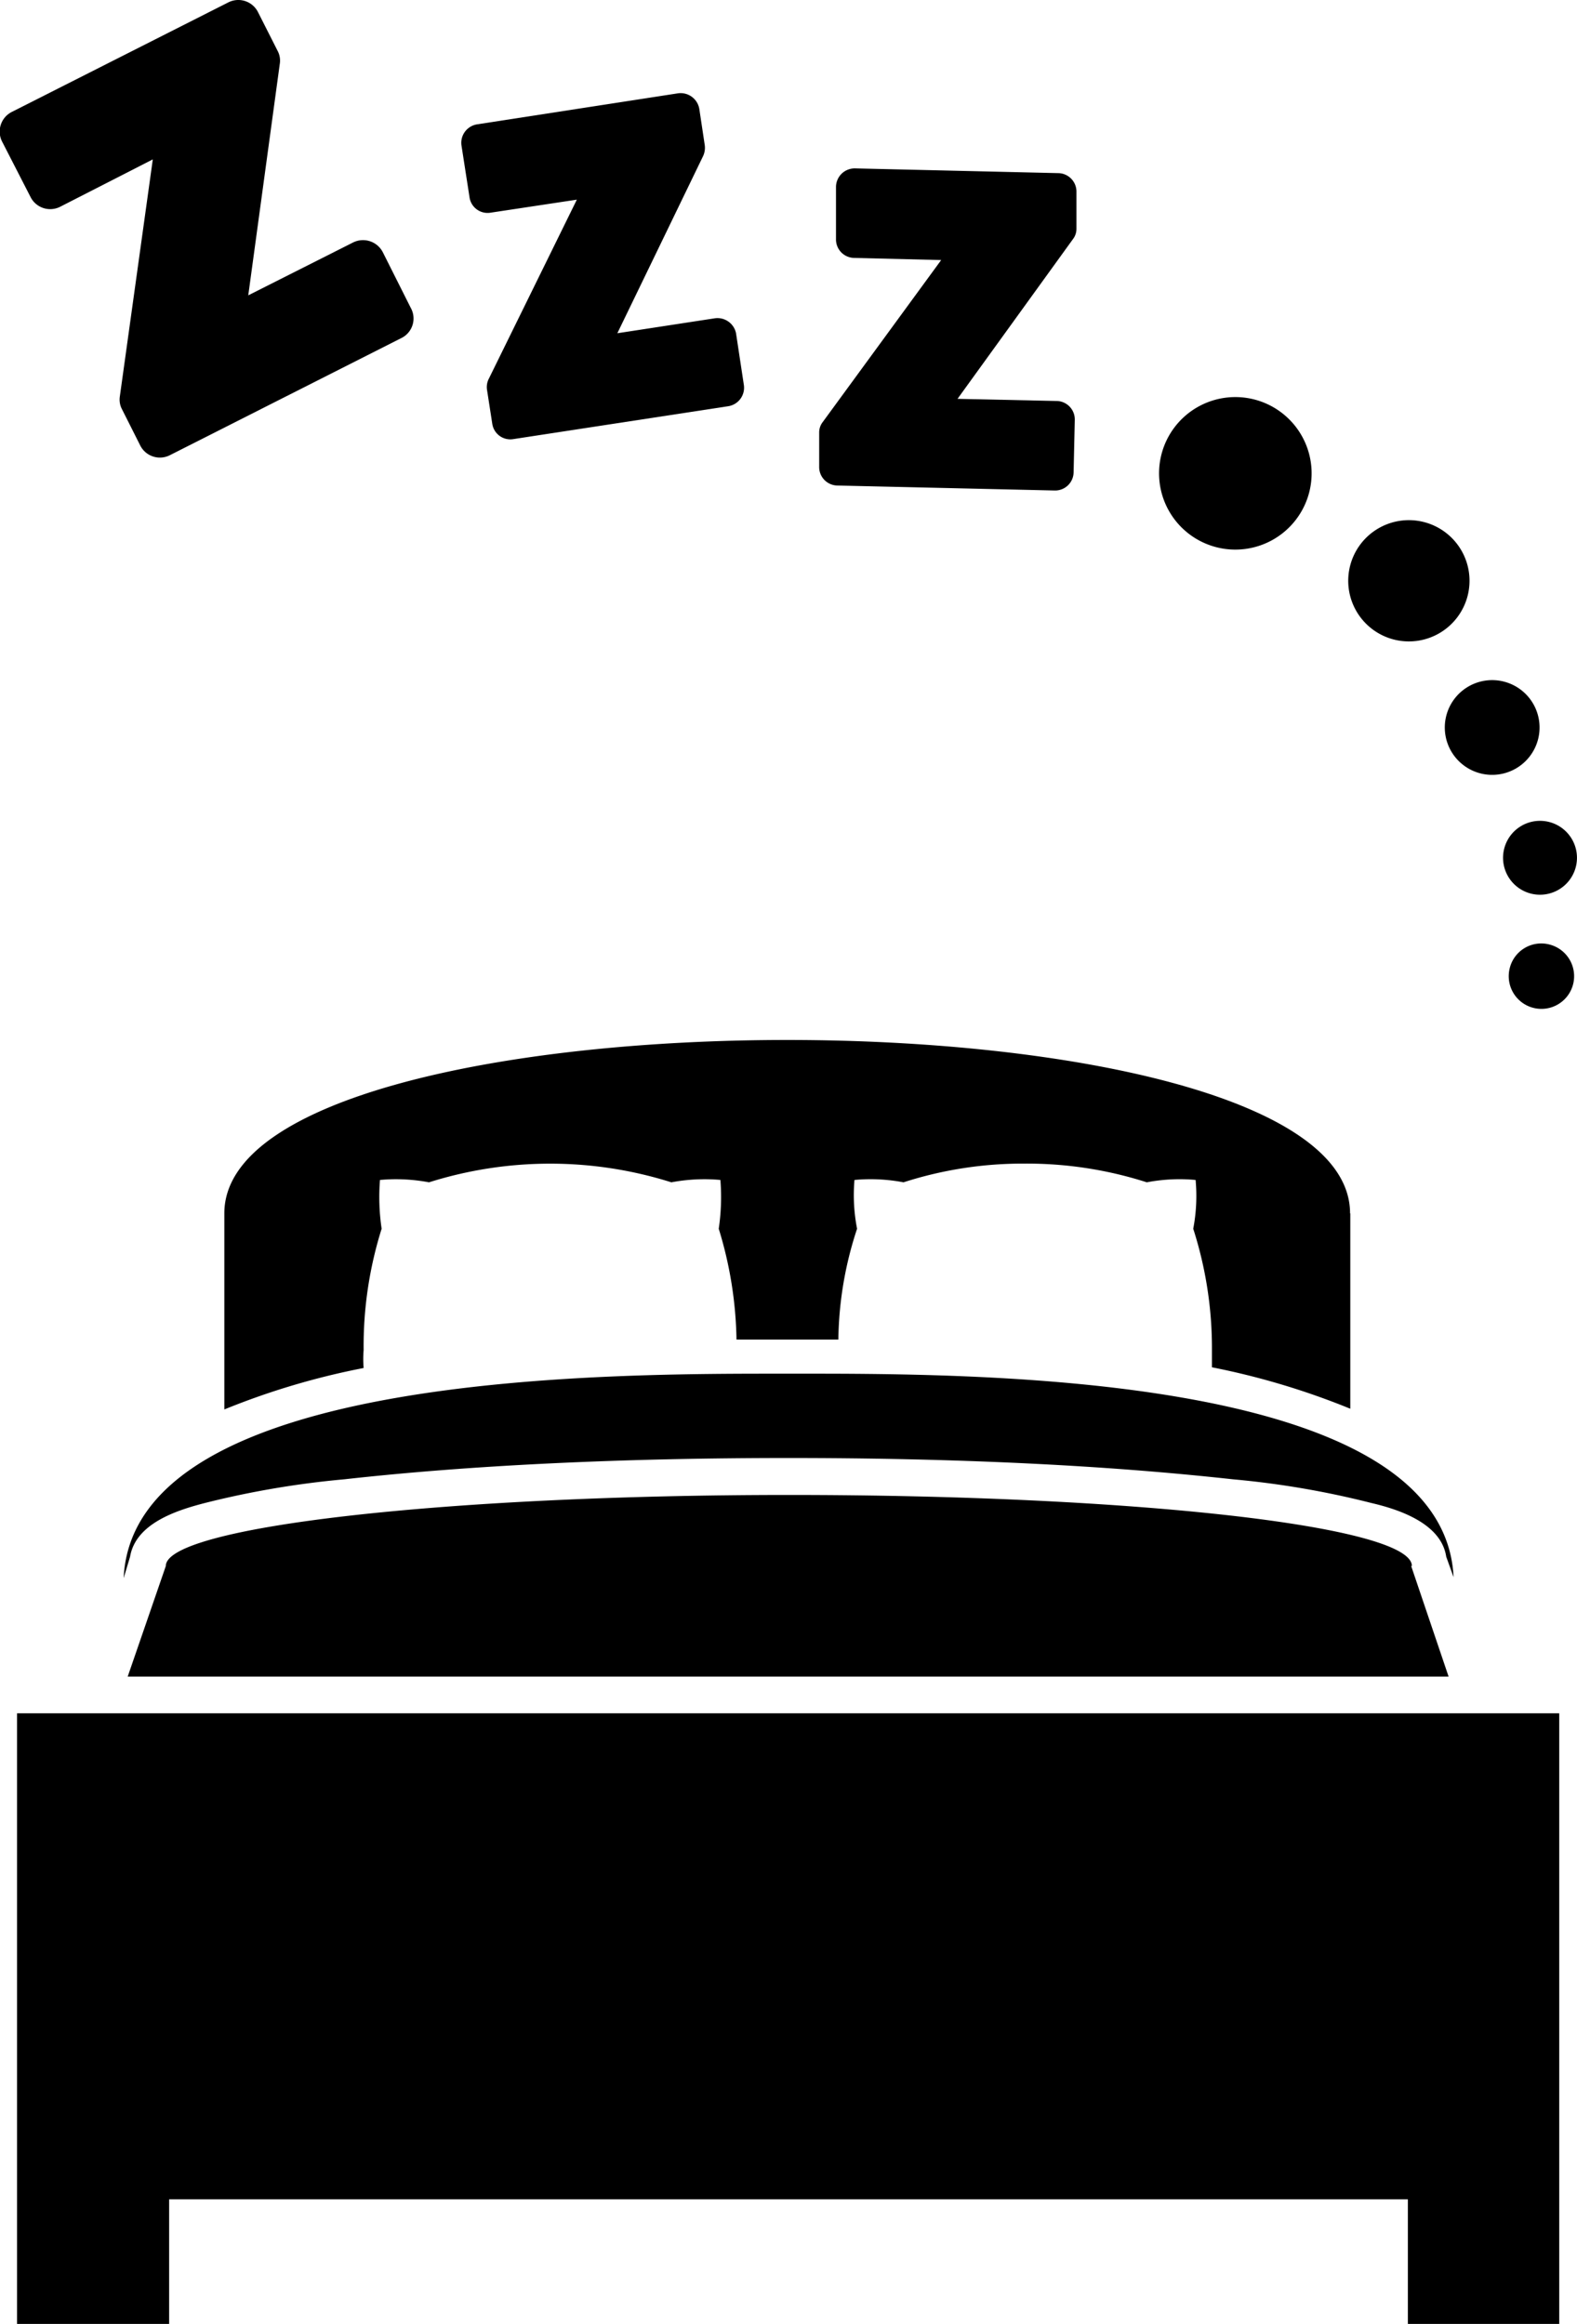
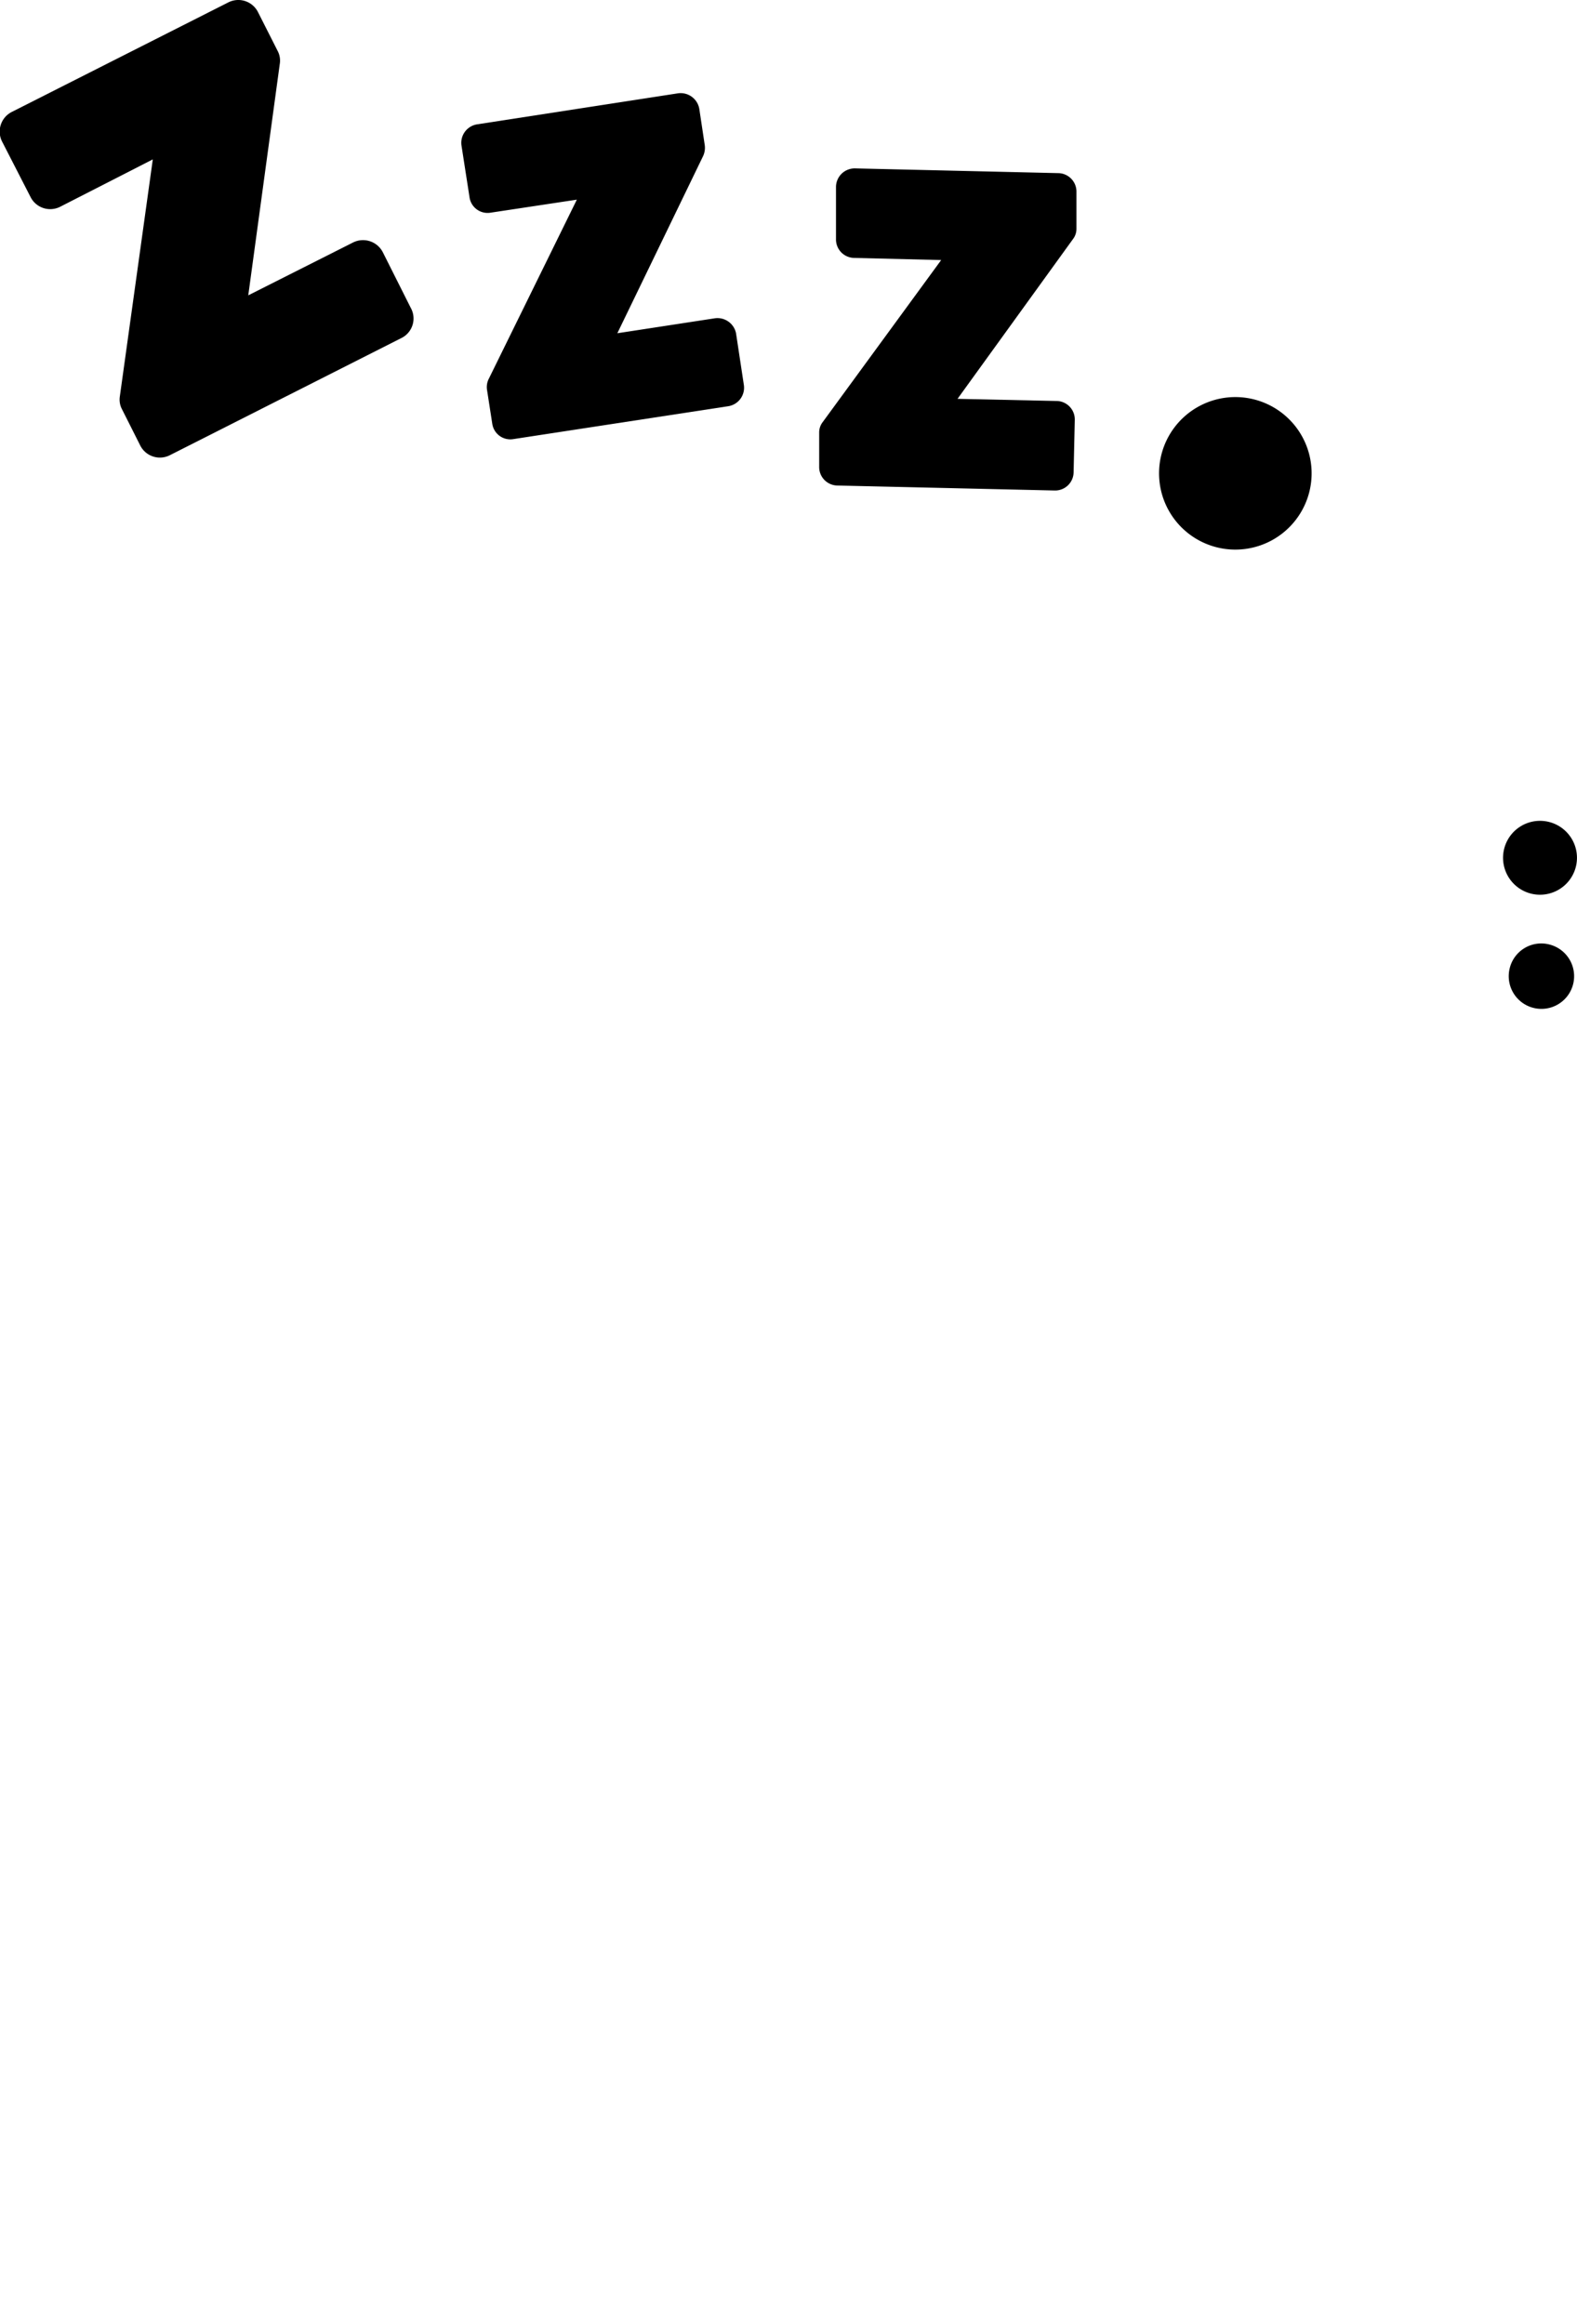
<svg xmlns="http://www.w3.org/2000/svg" id="レイヤー_1" data-name="レイヤー 1" viewBox="0 0 66.57 98.12">
  <defs>
    <style>.cls-1{fill-rule:evenodd;}</style>
  </defs>
-   <path class="cls-1" d="M57,51.23v8.25a31.62,31.62,0,0,0-5.84-1.75V57a16.5,16.5,0,0,0-.79-5.12,7.35,7.35,0,0,0,.1-2.06,7.35,7.35,0,0,0-2.06.1,16.57,16.57,0,0,0-5.16-.79,16.39,16.39,0,0,0-5.11.79,7.43,7.43,0,0,0-2.07-.1,7.38,7.38,0,0,0,.11,2.06,15.39,15.39,0,0,0-.79,4.68h-4.3a16.74,16.74,0,0,0-.75-4.68,9.11,9.11,0,0,0,.07-2.06,7.52,7.52,0,0,0-2.07.1,17,17,0,0,0-10.23,0,7.52,7.52,0,0,0-2.07-.1,9.11,9.11,0,0,0,.07,2.06A16.5,16.5,0,0,0,15.35,57a4.59,4.59,0,0,0,0,.76,31.34,31.34,0,0,0-5.88,1.75V51.23c0-9.76,47.52-9.76,47.52,0ZM.72,72.34h65.1V98.12H59.43V92.86H7.14v5.26H.72Zm58.85-6.22,1.58,4.67H5.39L7,66.12c0-1.65,11.78-3,26.32-3s26.28,1.31,26.28,3Zm-54.35.51C5.63,57.87,26,58,33.29,58s27.65-.17,28.07,8.59l-.31-.86c-.21-1.41-2-2-3.16-2.27a37.11,37.11,0,0,0-5.84-1c-2.82-.31-5.64-.52-8.46-.66-3.43-.17-6.87-.24-10.3-.24s-6.87.07-10.31.24c-2.82.14-5.67.35-8.45.66a38,38,0,0,0-5.88,1c-1.2.31-2.92.86-3.16,2.27Z" />
  <path d="M9.64.1.51,4.72A.93.93,0,0,0,.1,6L1.29,8.32a.93.93,0,0,0,1.25.41l3.91-2-1.39,10a.87.87,0,0,0,.09.55l.77,1.53a.93.93,0,0,0,1.25.41l9.76-4.94A.92.92,0,0,0,17.34,13l-1.18-2.35a.94.94,0,0,0-1.26-.41l-4.42,2.23L11.81,2.7a.87.87,0,0,0-.09-.55L10.89.51A.93.93,0,0,0,9.64.1Z" />
  <path d="M30.17,13.44l-4.11.63,3.62-7.48a.83.83,0,0,0,.07-.46L29.52,4.6a.8.8,0,0,0-.9-.66L20.14,5.25a.79.79,0,0,0-.66.89l.34,2.19a.77.77,0,0,0,.89.65l3.64-.55L20.63,16a.77.77,0,0,0-.07.47l.22,1.42a.77.77,0,0,0,.89.65l9.08-1.39a.79.79,0,0,0,.65-.9l-.33-2.18A.8.8,0,0,0,30.17,13.44Z" />
  <path d="M44.58,16.93l-4.16-.09,4.87-6.74a.71.71,0,0,0,.15-.44l0-1.55a.78.78,0,0,0-.77-.8l-8.58-.2a.79.79,0,0,0-.8.77l0,2.21a.78.78,0,0,0,.76.8l3.68.09-5,6.84a.71.71,0,0,0-.15.44l0,1.44a.78.78,0,0,0,.76.8l9.18.21a.78.78,0,0,0,.8-.76l.05-2.22A.78.78,0,0,0,44.58,16.93Z" />
  <path d="M55.26,20.81a3.22,3.22,0,1,0-3.93,2.29A3.22,3.22,0,0,0,55.26,20.81Z" />
-   <path d="M58.83,27A2.56,2.56,0,1,0,57,23.86,2.56,2.56,0,0,0,58.83,27Z" />
-   <path d="M61.06,30.19a2,2,0,1,0,2.43-1.41A2,2,0,0,0,61.06,30.19Z" />
  <path d="M63.5,35.82a1.56,1.56,0,1,0,1.91-1.11A1.56,1.56,0,0,0,63.5,35.82Z" />
-   <path d="M63.73,40.88a1.38,1.38,0,1,0,1.68-1A1.37,1.37,0,0,0,63.73,40.88Z" />
+   <path d="M63.73,40.88a1.38,1.38,0,1,0,1.68-1A1.37,1.37,0,0,0,63.73,40.88" />
</svg>